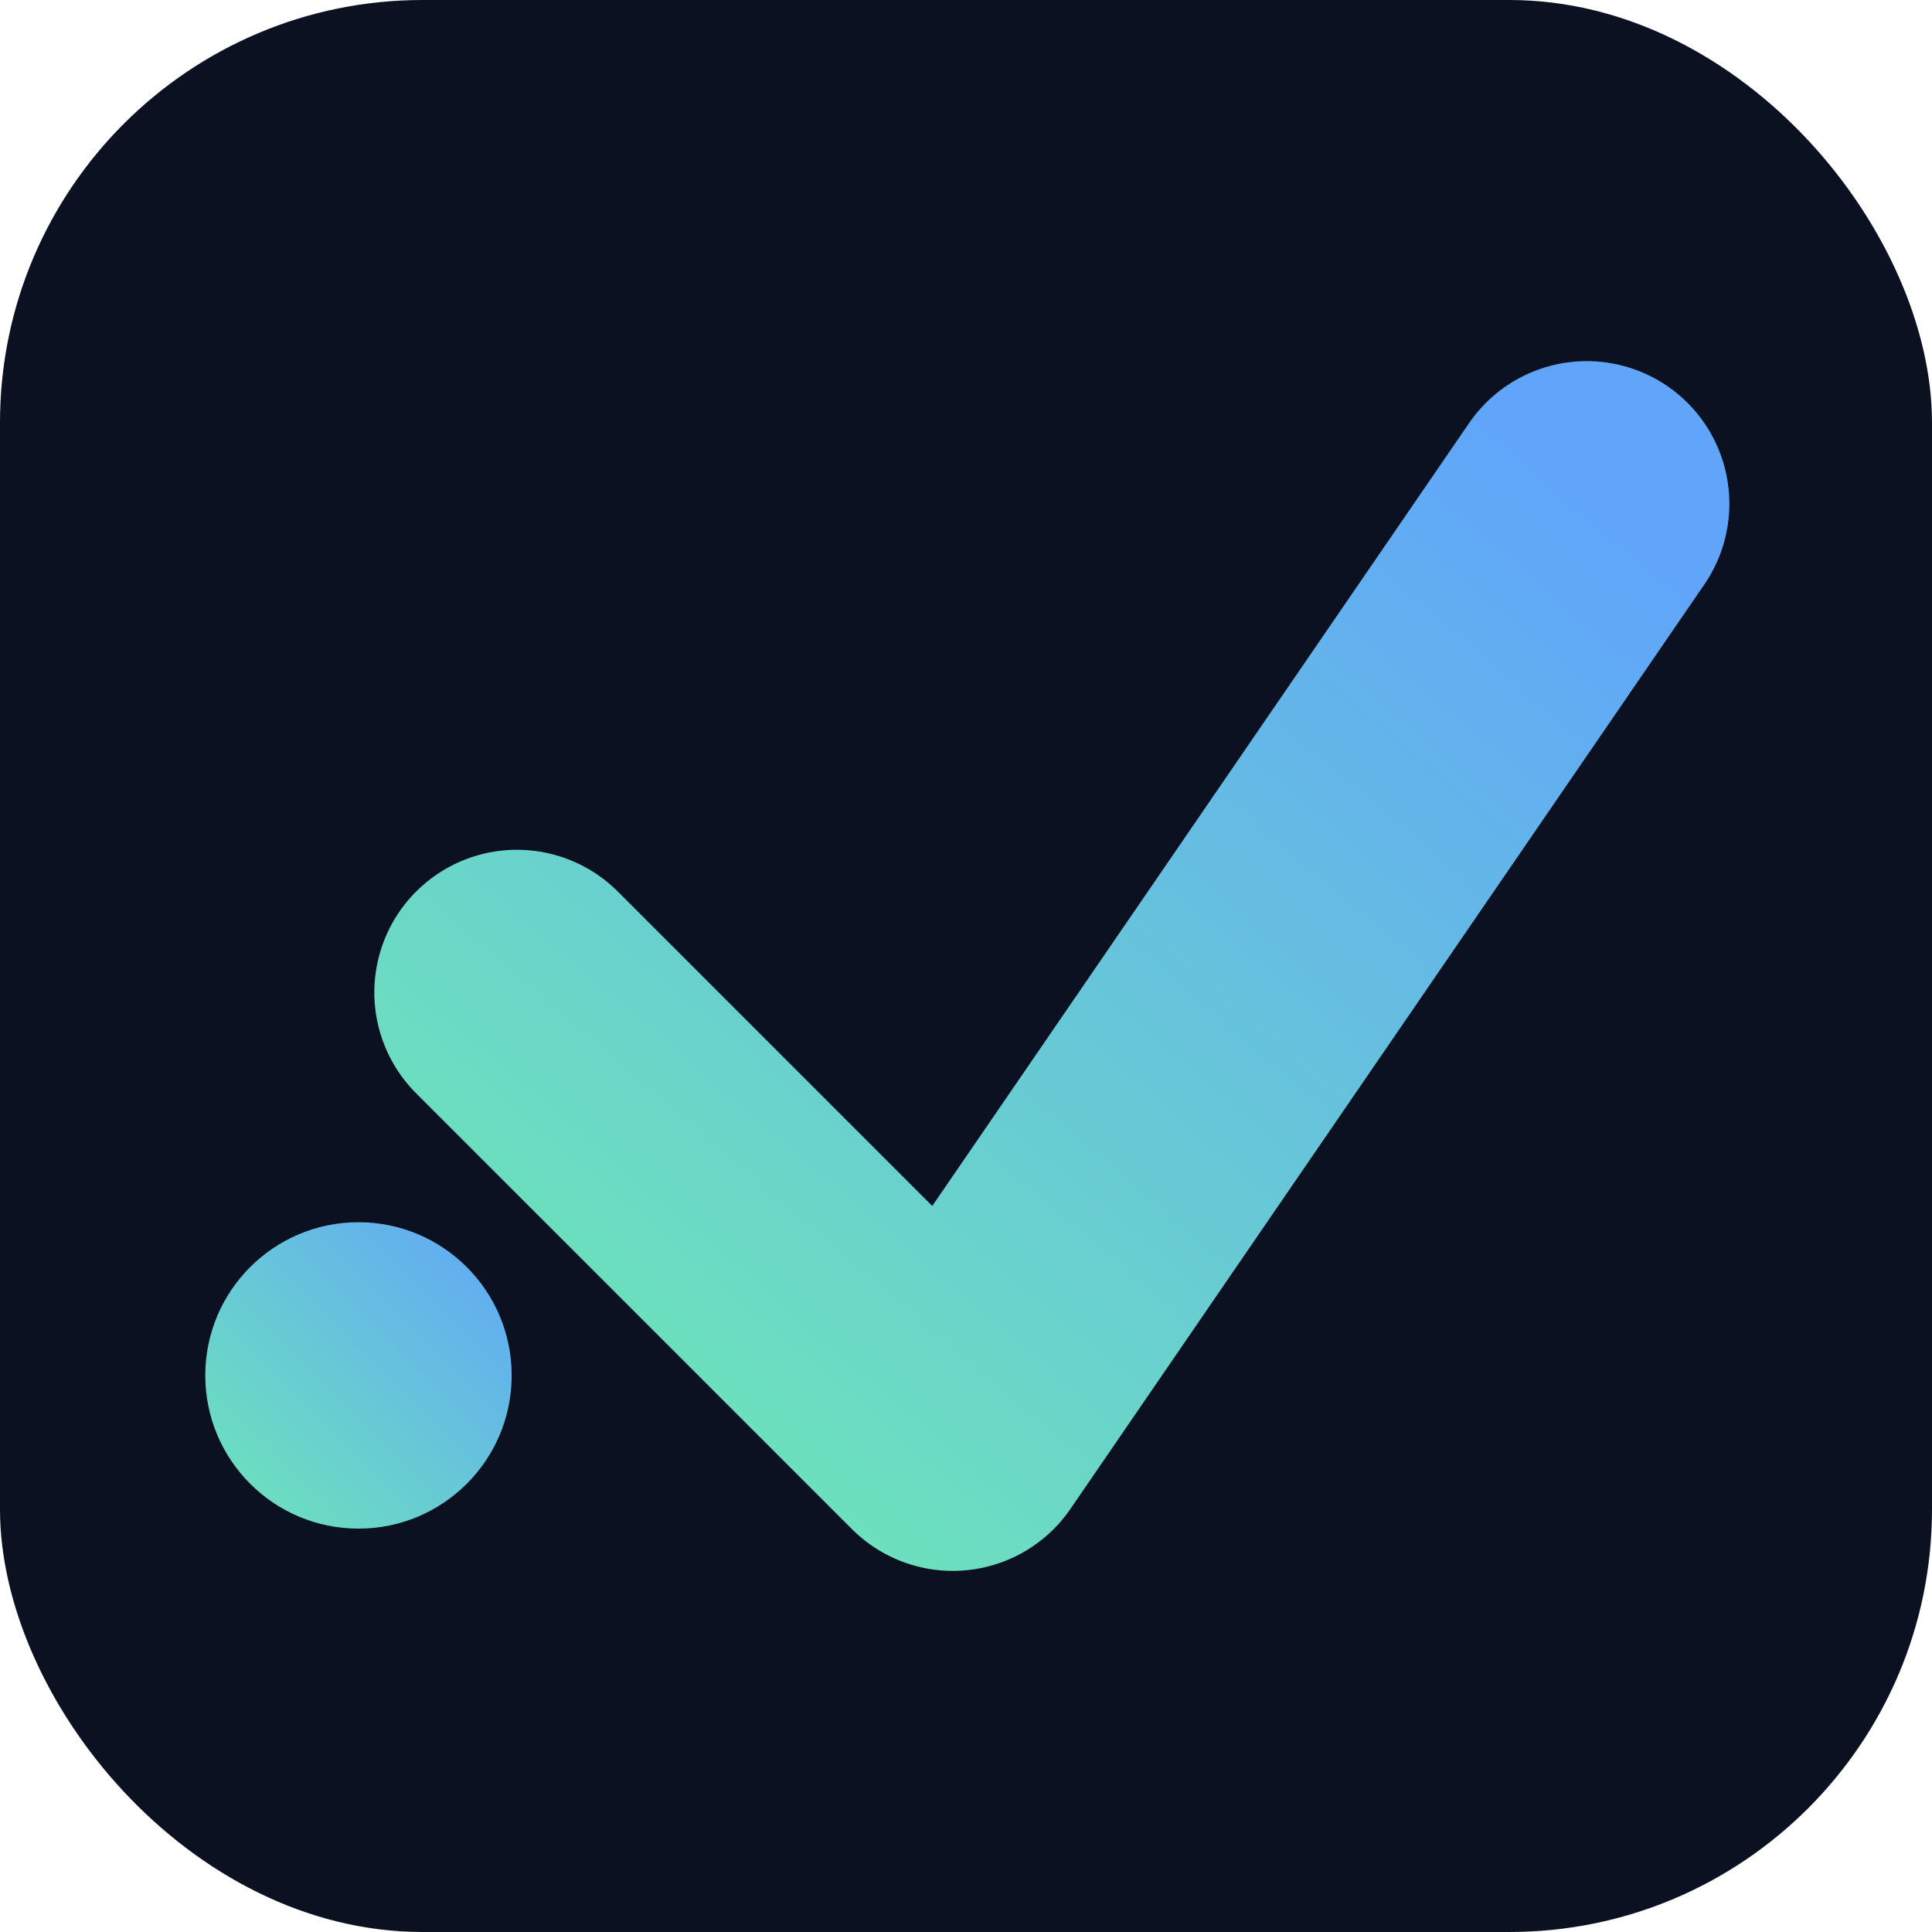
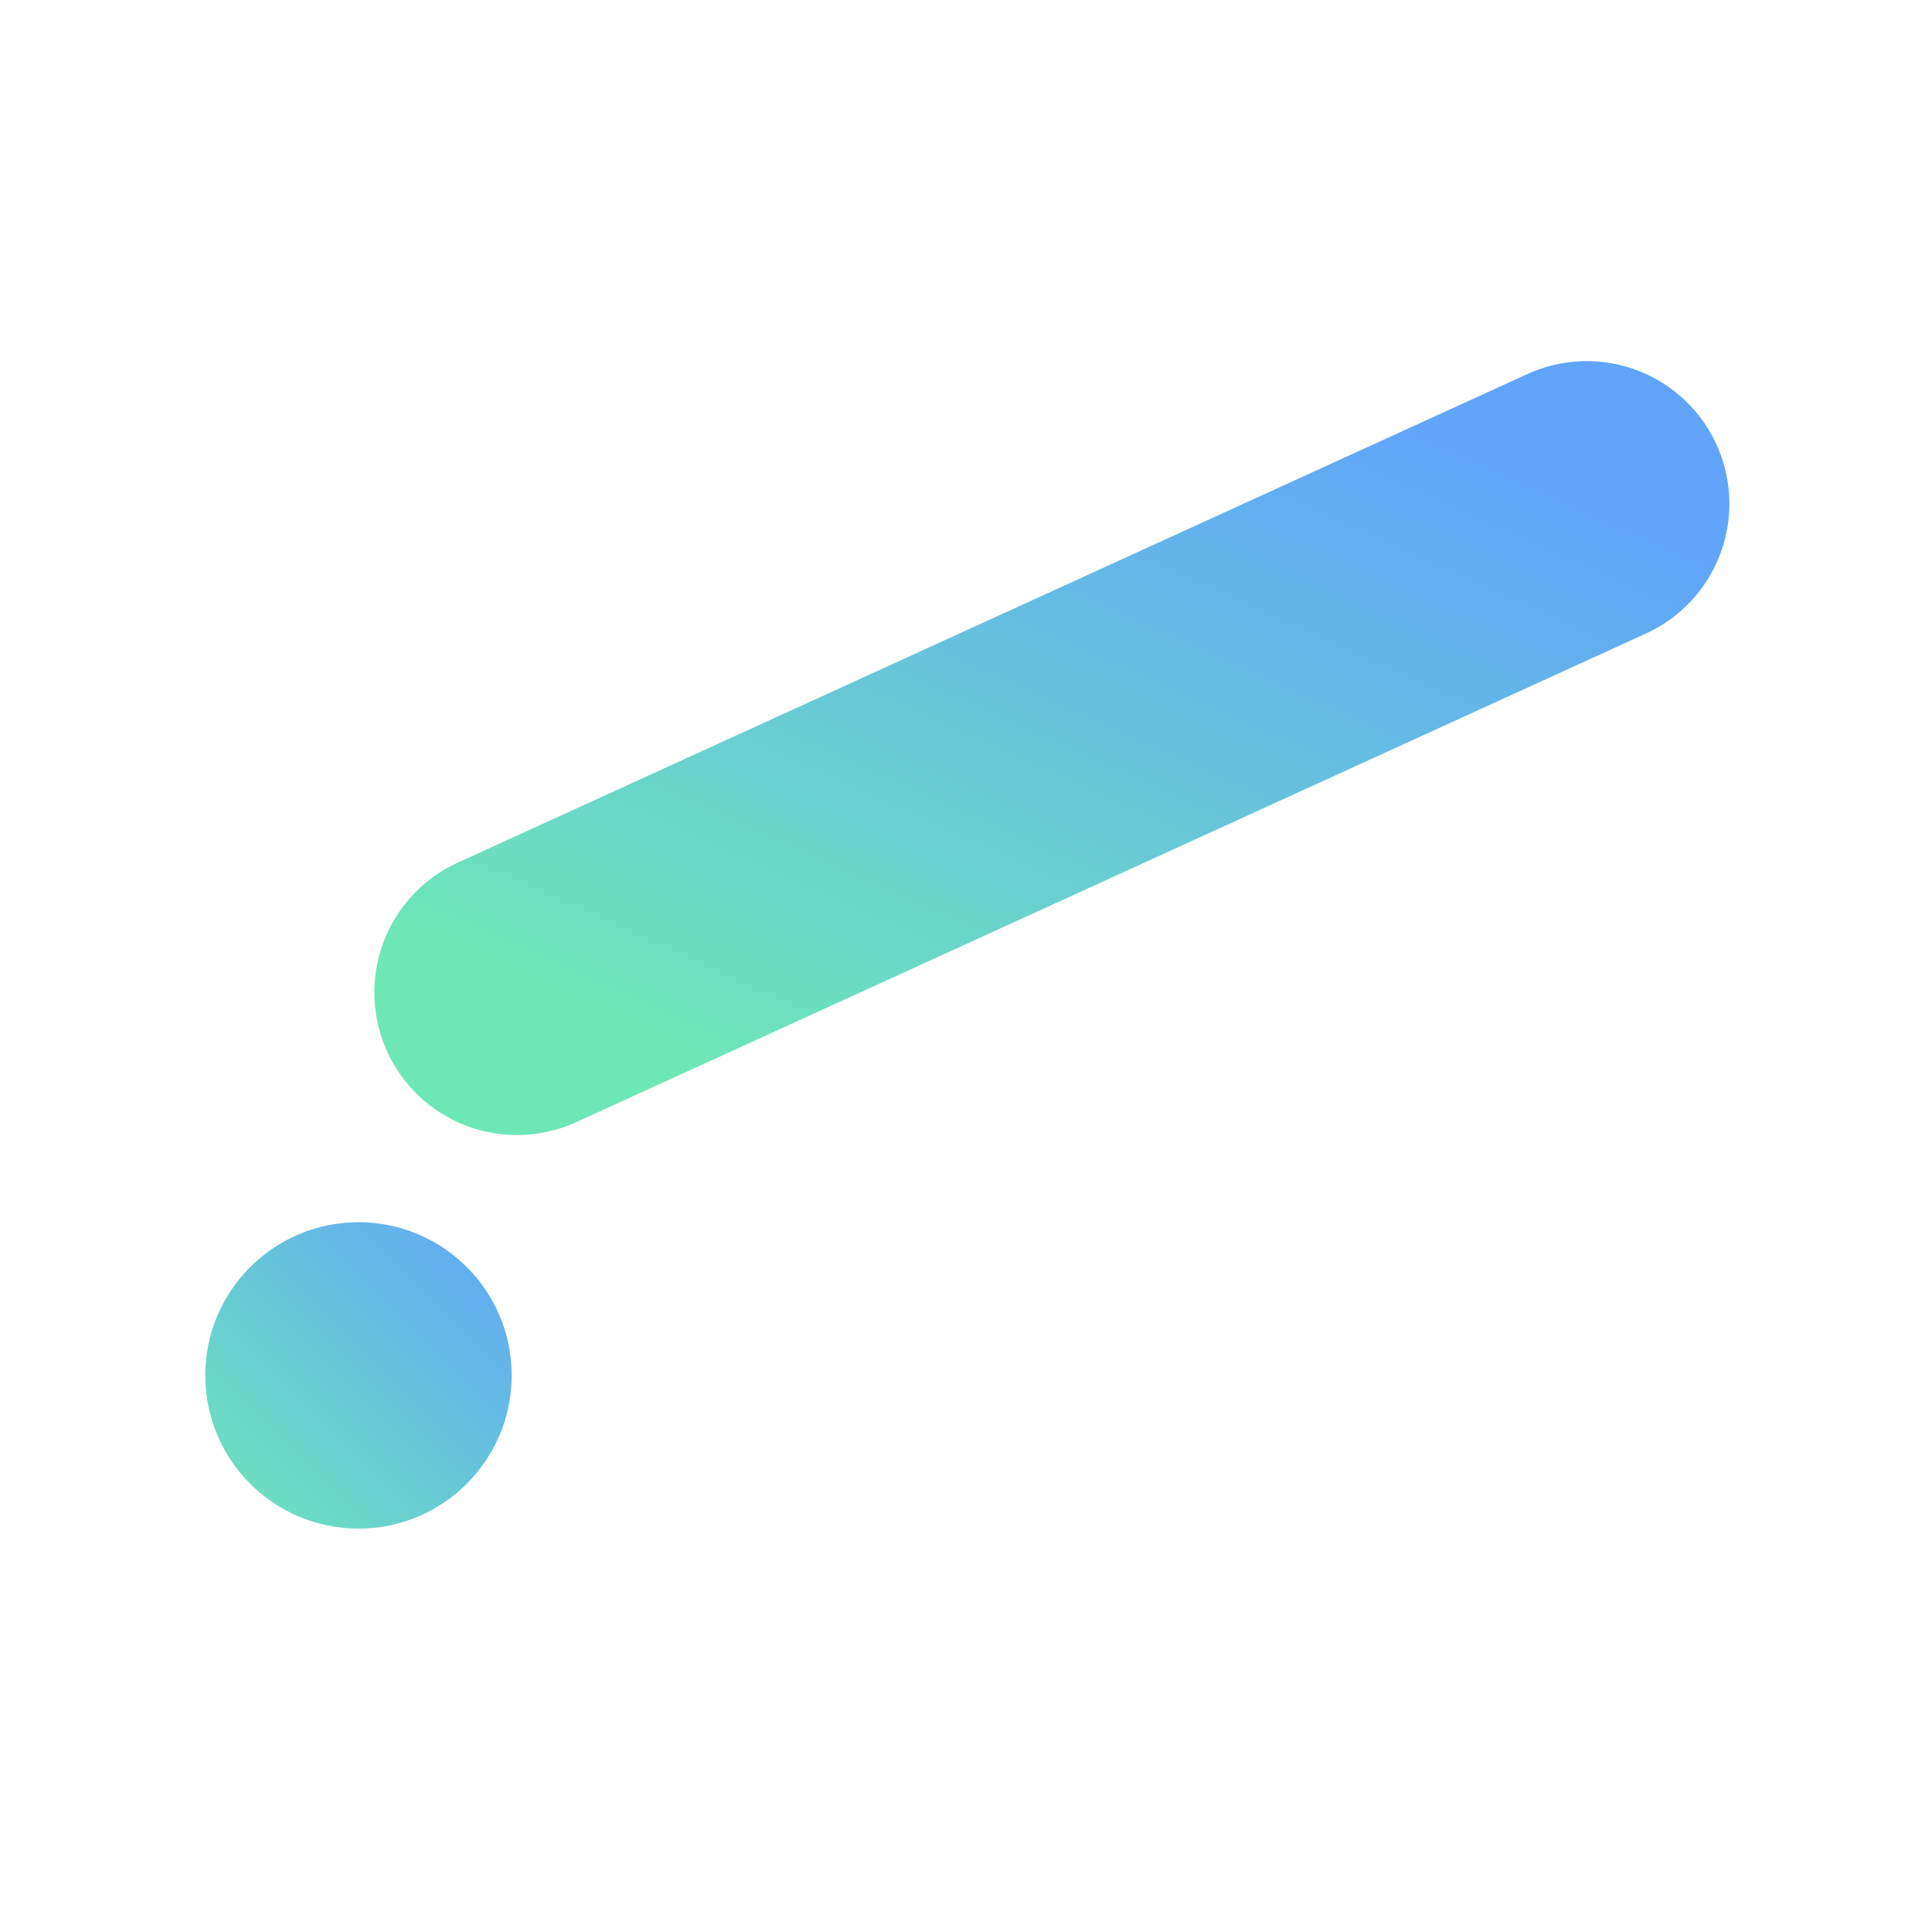
<svg xmlns="http://www.w3.org/2000/svg" viewBox="0 0 1024 1024">
  <defs>
    <linearGradient id="grad" x1="0%" y1="100%" x2="100%" y2="0%">
      <stop offset="0%" stop-color="#6ee7b7" />
      <stop offset="100%" stop-color="#60a5fa" />
    </linearGradient>
  </defs>
-   <rect x="0" y="0" width="1024" height="1024" rx="224" ry="224" fill="#0b1120" />
  <g transform="translate(400 400) scale(1.4) translate(-400 -400) translate(-110,-65)">
    <circle cx="360" cy="700" r="58" fill="url(#grad)" />
-     <path d="M 420 555 L 585 720 L 825 370" fill="none" stroke="url(#grad)" stroke-width="108" stroke-linecap="round" stroke-linejoin="round" />
+     <path d="M 420 555 L 825 370" fill="none" stroke="url(#grad)" stroke-width="108" stroke-linecap="round" stroke-linejoin="round" />
  </g>
</svg>